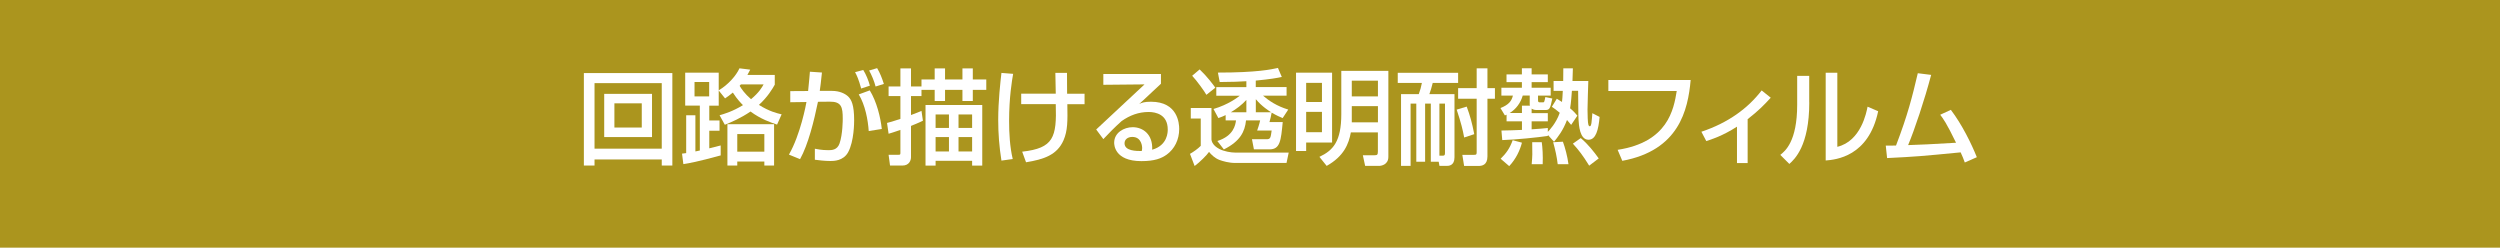
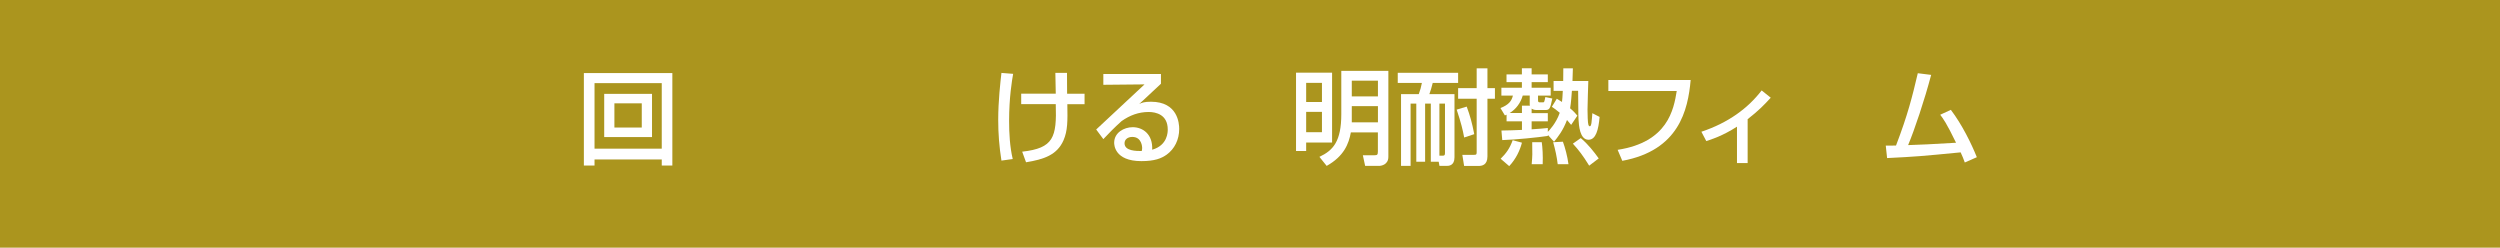
<svg xmlns="http://www.w3.org/2000/svg" id="_レイヤー_2" data-name="レイヤー 2" viewBox="0 0 434 43">
  <defs>
    <style>
      .cls-1 {
        fill: #fff;
      }

      .cls-2 {
        fill: #ab951e;
      }
    </style>
  </defs>
  <g id="_ロゴ_タイトル" data-name="ロゴ　タイトル">
    <g>
      <rect class="cls-2" width="434" height="43" />
      <g>
        <path class="cls-1" d="M114.88,27.68h-11.67v1.06h-1.85V12.68h15.36v16.06h-1.84v-1.06ZM114.88,14.43h-11.67v11.38h11.67v-11.38ZM104.89,16.3h8.3v7.49h-8.3v-7.49ZM106.66,22.14h4.75v-4.2h-4.75v4.2Z" />
-         <path class="cls-1" d="M124.91,20.01c.86-.25,2.3-.67,4.07-1.76-.29-.29-.97-.95-1.76-2.18-.56.47-.86.68-1.35,1.01l-1.1-1.37v2.63h-1.64v2.57h1.78v1.78h-1.78v3.06c.56-.14.99-.25,1.98-.5v1.73c-4.09,1.12-5.55,1.37-6.48,1.51l-.23-1.82c.09,0,.59-.07.72-.09v-6.57h1.6v6.28c.11-.02.67-.13.77-.16v-7.8h-2.54v-5.71h5.82v3.06c1.62-.95,3.04-2.56,3.6-3.82l1.87.23c-.2.41-.31.61-.49.92h4.75v1.69c-.43.76-1.22,2.11-2.75,3.51,1.8,1.13,3.1,1.44,3.94,1.64l-.79,1.78c-1.08-.36-2.83-.95-4.61-2.27-1.73,1.17-3.31,1.84-4.46,2.3l-.92-1.67ZM120.57,16.73h2.54v-2.5h-2.54v2.5ZM134.38,21.56v7.18h-1.69v-.7h-4.7v.7h-1.71v-7.18h8.1ZM127.99,23.27v3.06h4.7v-3.06h-4.7ZM128.62,14.65c-.09.11-.13.14-.22.25.31.52.85,1.33,1.98,2.32,1.44-1.21,1.89-2.05,2.18-2.57h-3.94Z" />
-         <path class="cls-1" d="M142.69,12.59c-.18,1.71-.27,2.48-.38,3.19h2.16c1.3,0,2.25.49,2.75.95.59.56,1.06,1.49,1.06,4.14,0,.36,0,3.64-1.04,5.55-.83,1.53-2.54,1.53-3.06,1.53-.99,0-2.14-.14-2.72-.22v-1.91c.31.05,1.15.25,2.32.25.58,0,1.55,0,1.96-1.15.56-1.6.56-4.09.56-4.32,0-2-.22-2.97-2.25-2.95l-2.05.02c-.67,3.26-1.69,7.42-3.11,9.96l-1.93-.79c2-3.48,2.97-8.71,3.04-9.13l-2.81.04v-1.93l3.1-.02c.22-2.16.23-2.41.31-3.35l2.09.14ZM149.5,15.37c-.43-1.58-.74-2.25-1.06-2.84l1.42-.38c.49.77.92,1.84,1.15,2.72l-1.51.5ZM150.81,22.75c-.13-1.93-.61-4.52-1.73-6.36l1.91-.7c1.21,1.96,1.87,4.68,2.09,6.7l-2.27.36ZM152,15.01c-.23-.92-.7-2.02-1.12-2.77l1.39-.41c.49.83.83,1.67,1.17,2.74l-1.44.45Z" />
-         <path class="cls-1" d="M153.99,21.34c.5-.13.99-.25,2.32-.7v-3.96h-2.05v-1.67h2.05v-3.13h1.84v3.13h1.82v-1.21h2.29v-1.93h1.8v1.93h3.02v-1.93h1.8v1.93h2.34v1.8h-2.34v1.93h-1.8v-1.93h-3.02v1.93h-1.8v-1.93h-2.29v1.08h-1.82v3.29c1.1-.41,1.31-.5,1.82-.72l.25,1.71c-.47.23-.65.31-2.07.9v5.44c0,.56-.34,1.44-1.48,1.44h-2.16l-.25-1.87h1.64c.32,0,.41,0,.41-.29v-4.03c-1.31.45-1.46.5-2.05.67l-.27-1.87ZM170.52,18.23v10.52h-1.76v-.83h-6.34v.83h-1.75v-10.52h9.85ZM162.42,19.87v2.34h2.32v-2.34h-2.32ZM162.42,23.79v2.5h2.32v-2.5h-2.32ZM166.4,19.87v2.34h2.36v-2.34h-2.36ZM166.4,23.79v2.5h2.36v-2.5h-2.36Z" />
        <path class="cls-1" d="M175.88,12.83c-.2,1.12-.7,4.09-.7,8.17,0,2.18.13,4.48.63,6.61l-1.96.27c-.38-2.41-.56-4.63-.56-7.08,0-3.29.38-6.55.56-8.14l2.04.16ZM183.28,16.27c-.02-.58-.05-3.1-.07-3.62h2.02c0,.58.02,3.19.02,3.62h3.03v1.82h-2.99c.05,2.92.07,4.59-.67,6.28-1.12,2.54-3.42,3.3-6.5,3.8l-.67-1.84c5.47-.61,6.01-2.5,5.83-8.25h-6v-1.82h6Z" />
        <path class="cls-1" d="M201.54,12.83v1.71c-.85.77-2.18,2.05-3.03,2.83-.2.2-.38.36-.74.67.52-.22.9-.38,2.04-.38,4.66,0,4.9,3.78,4.9,4.72,0,1.87-.81,3.48-2.18,4.47-.92.65-2.07,1.12-4.39,1.12-4.72,0-4.72-2.93-4.72-3.19,0-1.76,1.71-2.7,3.22-2.7,1.75,0,3.51,1.22,3.38,3.91,2.7-.77,2.7-3.1,2.7-3.51,0-2.59-2.05-3.04-3.31-3.04-1.75,0-3.28.58-4.7,1.58-1.35,1.22-2.21,2.11-3.17,3.13l-1.24-1.67c.43-.38,7.4-6.9,8.39-7.83l-7.15.07v-1.87h9.99ZM198.28,25.68c0-.13-.05-1.91-1.71-1.91-.85,0-1.35.49-1.35,1.1,0,1.35,2.04,1.35,2.99,1.35.05-.25.07-.38.07-.54Z" />
-         <path class="cls-1" d="M206.73,18.75h3.58v5.47c.05.49.38,1.12,1.37,1.64.86.45,2.07.63,2.75.63h9.29l-.38,1.8h-8.91c-1.08,0-2.16-.31-2.72-.52-.85-.32-1.48-.97-1.82-1.4-.38.56-1.6,1.78-2.5,2.45l-.81-2.11c.56-.31,1.35-.86,1.87-1.39v-4.74h-1.73v-1.84ZM208.26,12.05c1.31,1.24,2.36,2.66,2.72,3.17l-1.55,1.24c-.32-.59-1.66-2.45-2.47-3.31l1.3-1.1ZM212.77,19.98c-.4.2-.68.31-1.26.52l-.85-1.58c2.61-.76,4.27-2.07,4.56-2.3h-4.07v-1.49h5.22v-1.03c-1.12.07-2.47.13-4.63.14l-.31-1.64c6.84,0,9.31-.56,10.42-.81l.67,1.57c-.83.18-1.93.38-4.52.63v1.13h5.35v1.49h-4.09c1.03.88,2.41,1.82,4.38,2.41l-.97,1.48c-.47-.2-1.04-.43-1.91-.95-.07.43-.25,1.22-.38,1.64h2.3c-.31,3.26-.45,4.74-2.3,4.74h-2.7l-.34-1.76h2.52c.7,0,.72-.23.9-1.51h-2.52c.09-.23.41-1.19.52-1.76h-2.45c-.2,1.96-1.01,3.62-3.85,5.04l-1.13-1.46c2.83-.9,3.13-2.77,3.24-3.58h-1.8v-.9ZM216.37,19.49v-2.14c-.81.88-1.71,1.55-2.7,2.14h2.7ZM220.67,19.49c-.31-.2-1.62-1.01-2.66-2.27v2.27h2.66Z" />
        <path class="cls-1" d="M231.25,12.61v12.14h-4.5v1.46h-1.76v-13.59h6.27ZM226.75,14.38v3.33h2.74v-3.33h-2.74ZM226.75,19.42v3.53h2.74v-3.53h-2.74ZM239.21,22.98h-4.7c-.36,1.98-1.19,4.14-4.2,5.82l-1.26-1.57c2.39-1.13,3.8-2.68,3.8-7.42v-7.51h8.17v14.93c0,1.37-1.24,1.57-1.62,1.57h-2.41l-.4-1.85h2.03c.47,0,.58-.09.58-.67v-3.29ZM234.67,14v2.74h4.54v-2.74h-4.54ZM234.67,18.43v2.81h4.54v-2.81h-4.54Z" />
        <path class="cls-1" d="M248.39,28.08v-10.1h-.99v10.1h-1.53v-10.1h-.99v10.82h-1.66v-12.46h3.08c.25-.68.41-1.24.54-1.94h-4.19v-1.76h10.48v1.76h-4.41c-.25.99-.29,1.1-.58,1.94h4.36v10.97c0,1.49-1.03,1.49-1.4,1.49h-1.21l-.13-.72h-1.37ZM250.49,27.02c.18,0,.36-.02.36-.41v-8.62h-.97v9.04h.61ZM254.62,18.5c.58,1.58.92,2.77,1.31,4.79l-1.75.58c-.25-1.37-.52-2.47-1.3-4.84l1.73-.52ZM258.22,11.86v3.44h1.3v1.84h-1.3v10.01c0,1.53-.97,1.66-1.57,1.66h-2.48l-.31-1.93h2c.32,0,.49,0,.49-.4v-9.34h-3.22v-1.84h3.22v-3.44h1.87Z" />
        <path class="cls-1" d="M268.71,23.38v.22c-1.69.25-5.55.65-7.92.72l-.14-1.66c.85,0,2.65-.07,3.56-.11v-1.49h-2.67v-1.15c-.07.04-.2.09-.29.13l-.77-1.28c1.48-.59,1.93-1.24,2.16-2.16h-2v-1.37h3.56v-.97h-2.67v-1.35h2.67v-1.06h1.69v1.06h2.81v1.35h-2.81v.97h3.31v1.37h-2.2v.79c0,.25.05.38.31.38h.56c.22,0,.23-.09.4-.92l1.21.25c-.36,1.78-.49,2-1.21,2h-1.57c-.4,0-.7-.16-.81-.25v.79h2.81v1.42h-2.81v1.39c1.26-.07,2.11-.16,2.81-.23v.67c.22-.22,1.44-1.48,2.07-3.31-.56-.49-.94-.74-1.37-1.04l.86-1.4c.41.25.63.38.9.56.04-.4.11-.97.14-1.93h-1.6v-1.71h1.67c0-.77.02-1.39.02-2.2h1.66c-.02.52-.05,1.76-.07,2.2h2.75c-.02.7-.14,4.18-.14,4.97s.04,2.36.16,2.66c.04.09.11.23.23.23.2,0,.25-.32.29-.54.04-.18.14-1.46.16-1.73l1.26.65c-.2,2.21-.63,3.96-1.93,3.96-1.53,0-1.67-2.54-1.73-3.51-.05-.7-.05-4.2-.07-4.99h-1.08c-.05.65-.14,2.05-.31,3.04.7.59.97.94,1.26,1.28l-1.08,1.6c-.29-.36-.47-.58-.72-.85-.7,1.85-1.55,2.9-2.25,3.78l-1.1-1.22ZM264.21,24.77c-.34,1.3-1.01,2.79-2.21,4.07l-1.49-1.28c.99-.97,1.59-1.82,2.09-3.22l1.62.43ZM264.21,19.63v-1.28h1.39c-.04-.09-.04-.18-.04-.29v-1.48h-1.21c-.36,1.26-1.15,2.36-2.27,3.04h2.12ZM265.9,28.51c.13-1.57.13-1.69.09-3.82h1.66c.13.94.22,2.32.16,3.82h-1.91ZM270.42,28.51c-.16-1.3-.41-2.47-.79-3.82l1.69-.09c.38,1.01.79,2.57.97,3.91h-1.87ZM275.88,28.76c-1.08-1.76-1.82-2.72-2.83-3.82l1.37-.97c1.28,1.08,2.29,2.38,3.12,3.53l-1.66,1.26Z" />
        <path class="cls-1" d="M293.5,13.89c-.47,5.24-2.04,12.21-11.87,14.03l-.81-1.91c8.73-1.33,9.74-7.02,10.26-10.21h-11.87v-1.91h14.28Z" />
        <path class="cls-1" d="M303.4,28.31h-1.86v-6.32c-2.52,1.62-4.48,2.23-5.33,2.5l-.85-1.62c4.72-1.57,8.12-4.12,10.46-7.17l1.58,1.26c-1.12,1.24-2.16,2.29-4.01,3.73v7.62Z" />
-         <path class="cls-1" d="M314.09,17.78c0,7.56-2.56,9.87-3.46,10.68l-1.57-1.57c.83-.67,2.93-2.3,2.93-8.71v-5.01h2.09v4.61ZM318.95,25.49c4.14-.99,5.08-6.05,5.26-6.97l1.84.79c-1.66,7.92-7.4,8.41-9.11,8.55v-15.23h2.02v12.86Z" />
        <path class="cls-1" d="M338.66,19.06c1.94,2.54,3.57,5.87,4.52,8.23l-2.09.92c-.23-.65-.38-1.01-.72-1.76-6.93.67-7.69.74-12.77.99l-.23-2.16c.41.02,1.3-.02,1.78-.02,2.05-5.37,2.81-8.43,3.78-12.55l2.32.29c-1.17,4.43-2.88,9.51-4,12.19,2.81-.09,3.37-.13,8.32-.41-1.67-3.46-2.27-4.23-2.75-4.86l1.84-.85Z" />
      </g>
    </g>
  </g>
</svg>